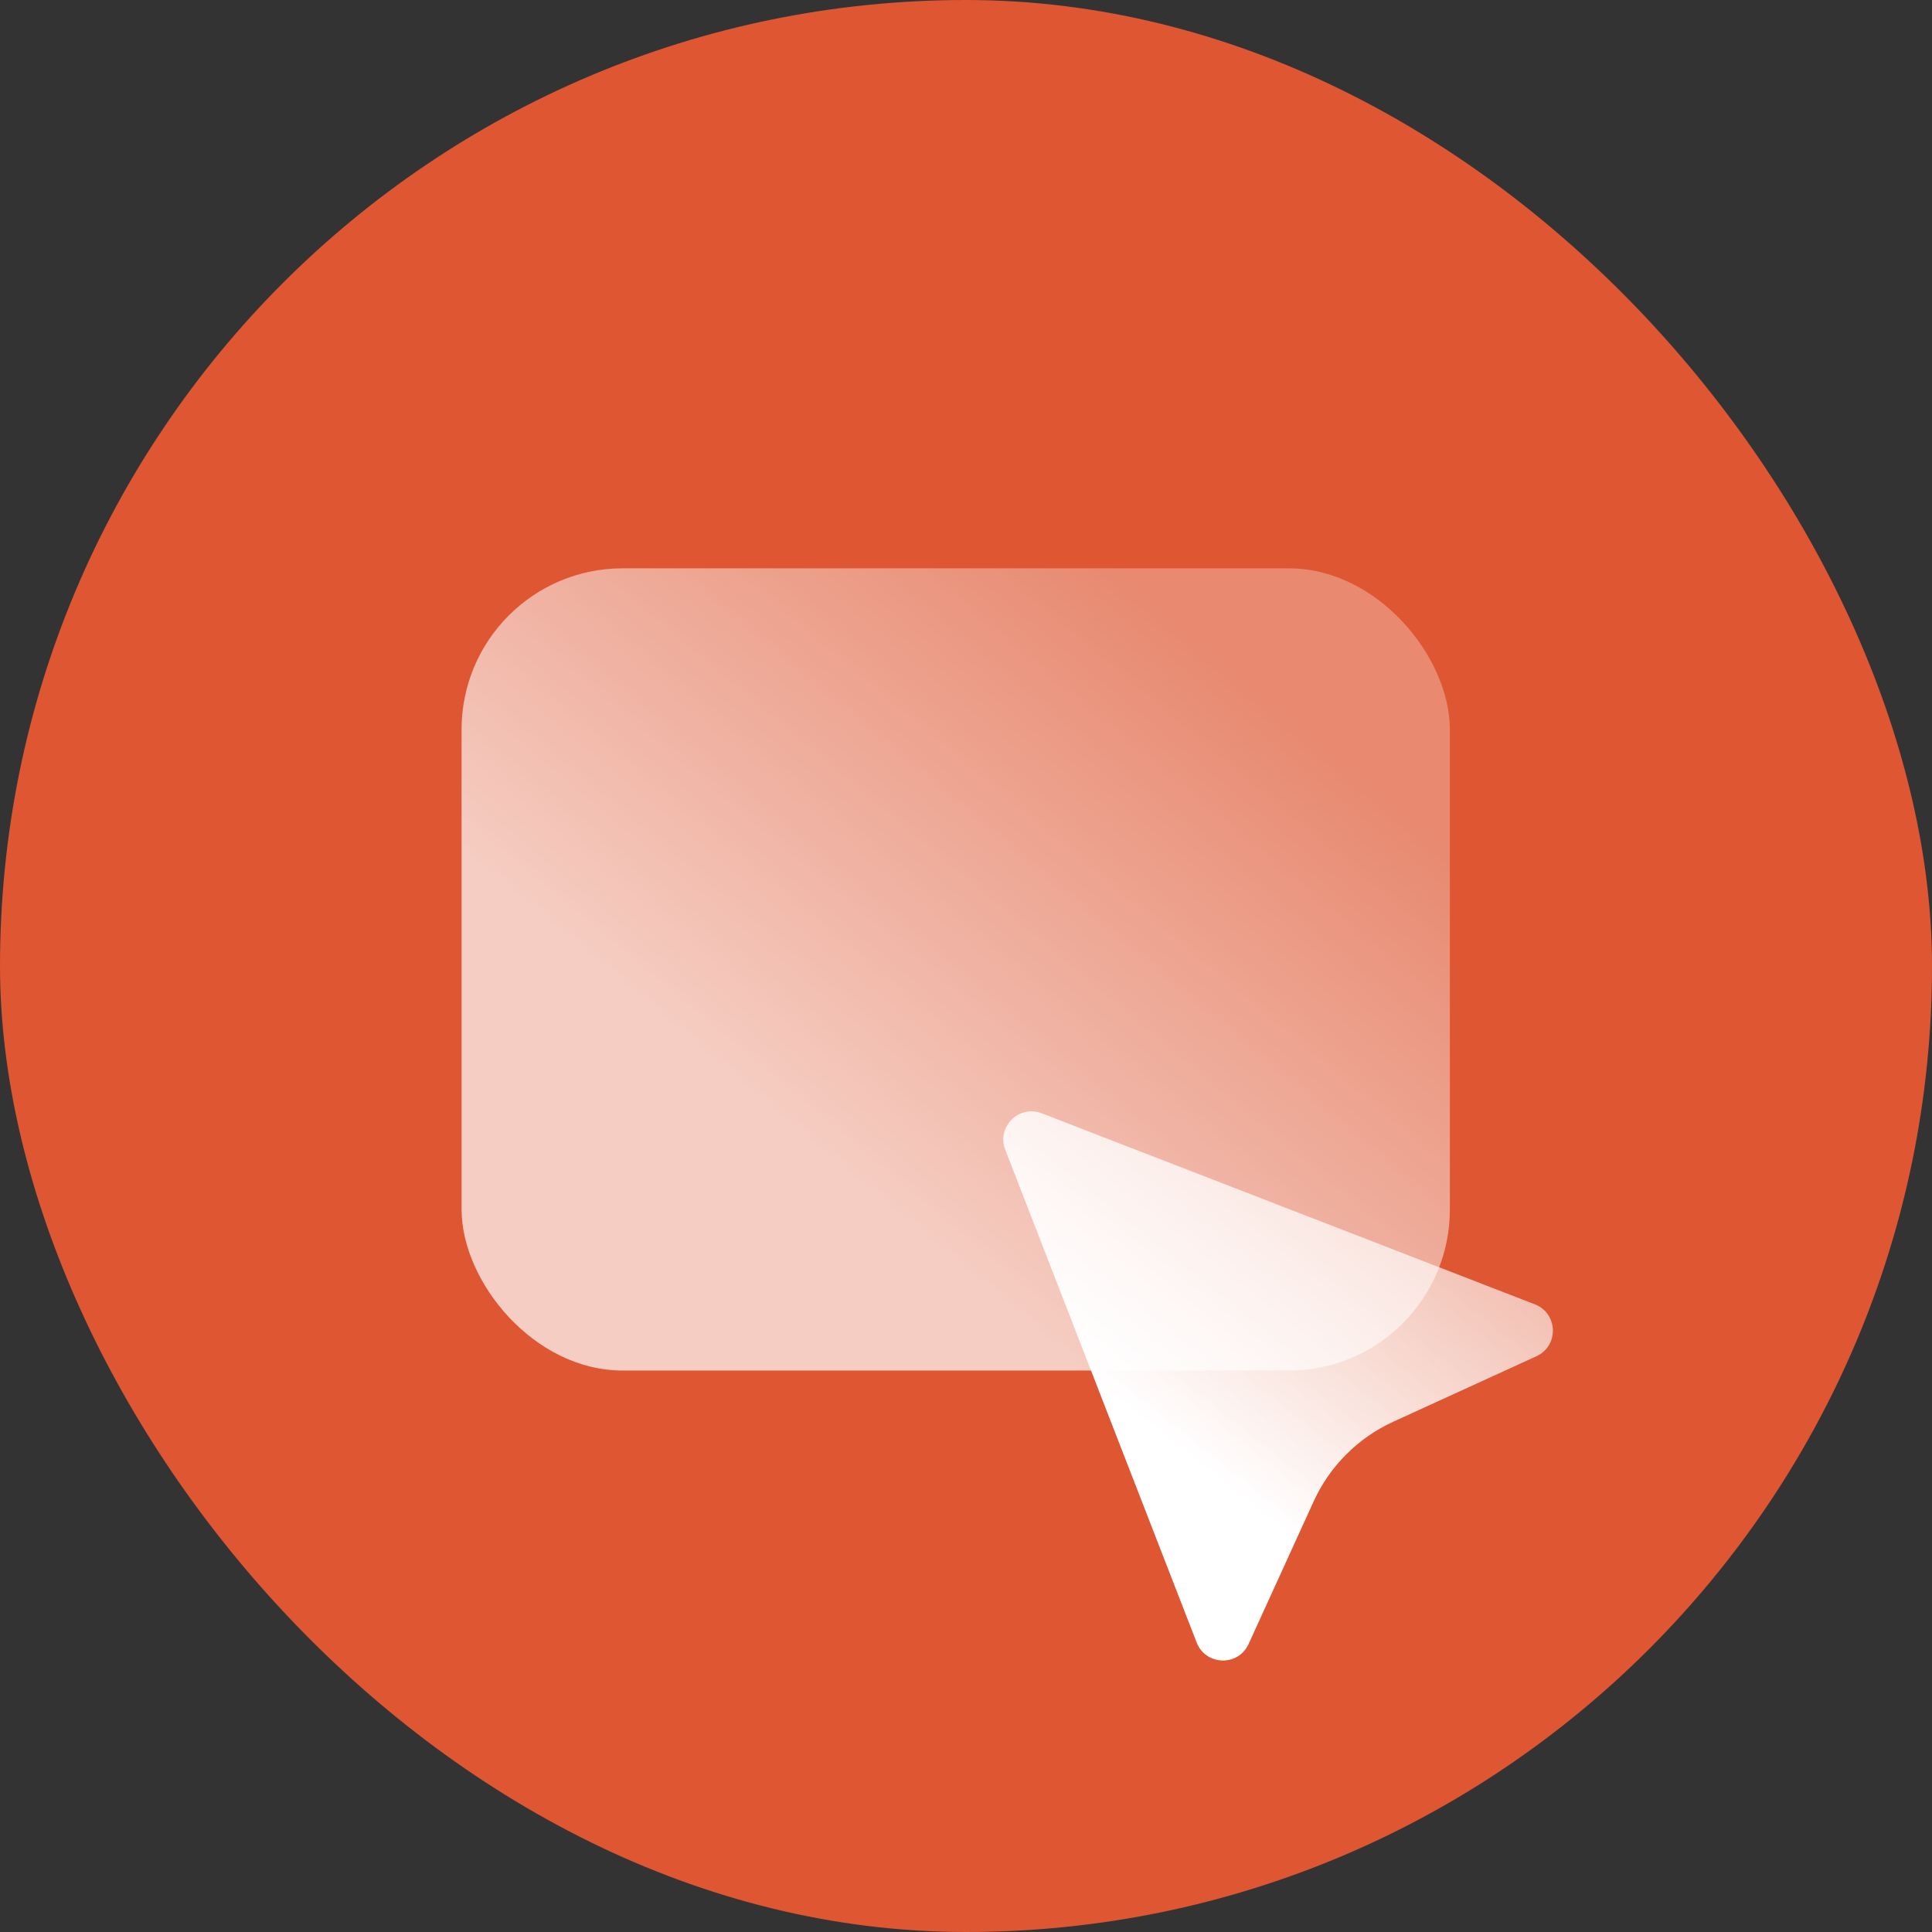
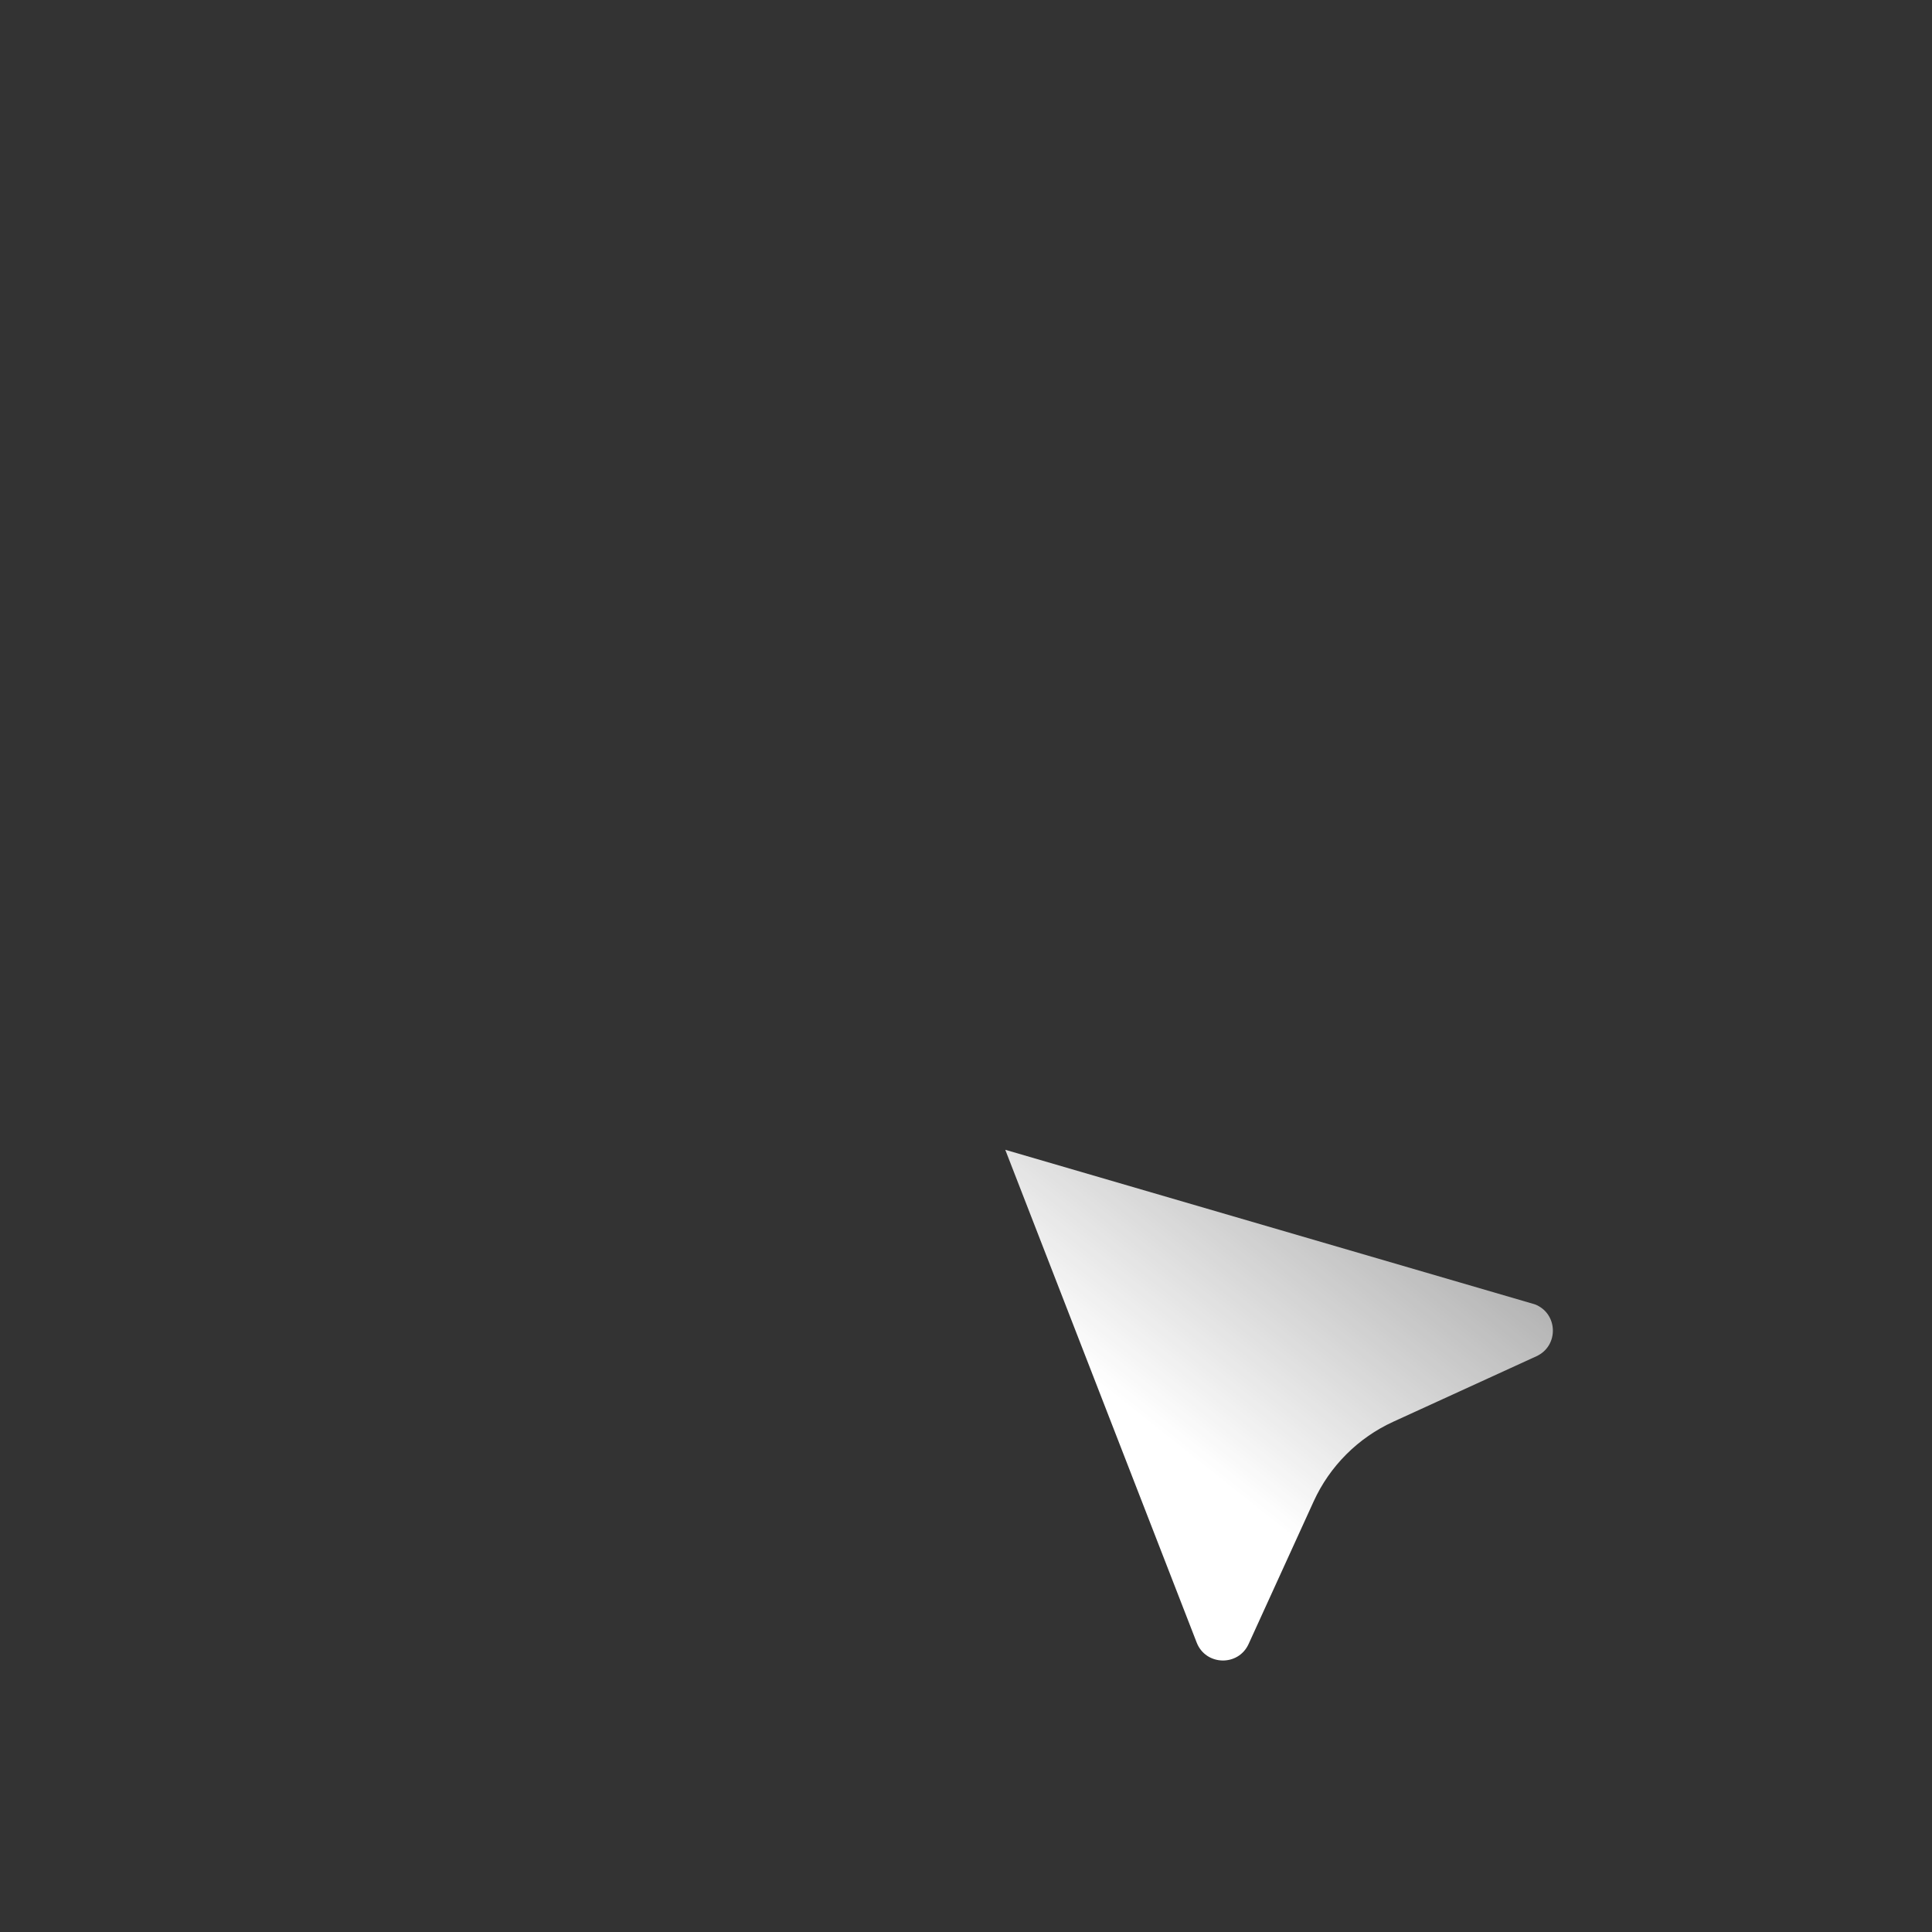
<svg xmlns="http://www.w3.org/2000/svg" width="56" height="56" viewBox="0 0 56 56" fill="none">
  <rect x="0" y="0" width="56" height="56" fill="#333333" stroke="none" />
-   <rect width="56" height="56" rx="28" fill="#de5632" />
-   <rect x="13.379" y="16.473" width="28.646" height="23.253" rx="4.669" fill="url(#paint0_linear_27523_70237)" />
-   <path d="M29.138 33.327C28.881 32.665 29.532 32.012 30.195 32.269L44.489 37.807C45.163 38.068 45.191 39.011 44.533 39.312L40.384 41.21C39.363 41.677 38.544 42.496 38.078 43.517L36.191 47.653C35.891 48.31 34.947 48.283 34.686 47.609L29.138 33.327Z" fill="url(#paint1_linear_27523_70237)" />
+   <path d="M29.138 33.327L44.489 37.807C45.163 38.068 45.191 39.011 44.533 39.312L40.384 41.21C39.363 41.677 38.544 42.496 38.078 43.517L36.191 47.653C35.891 48.31 34.947 48.283 34.686 47.609L29.138 33.327Z" fill="url(#paint1_linear_27523_70237)" />
  <defs>
    <linearGradient id="paint0_linear_27523_70237" x1="16.473" y1="40.933" x2="37.02" y2="16.355" gradientUnits="userSpaceOnUse">
      <stop offset="0.33" stop-color="white" stop-opacity="0.7" />
      <stop offset="0.907" stop-color="white" stop-opacity="0.3" />
    </linearGradient>
    <linearGradient id="paint1_linear_27523_70237" x1="28.446" y1="48.249" x2="40.33" y2="33.307" gradientUnits="userSpaceOnUse">
      <stop stop-color="white" />
      <stop offset="0.445" stop-color="white" />
      <stop offset="1" stop-color="white" stop-opacity="0.6" />
    </linearGradient>
  </defs>
</svg>